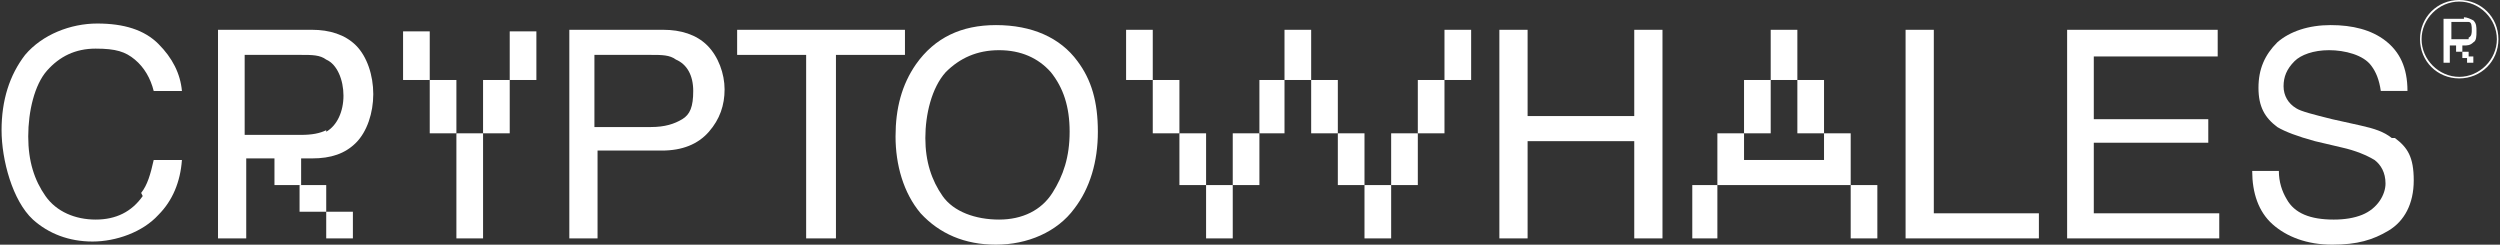
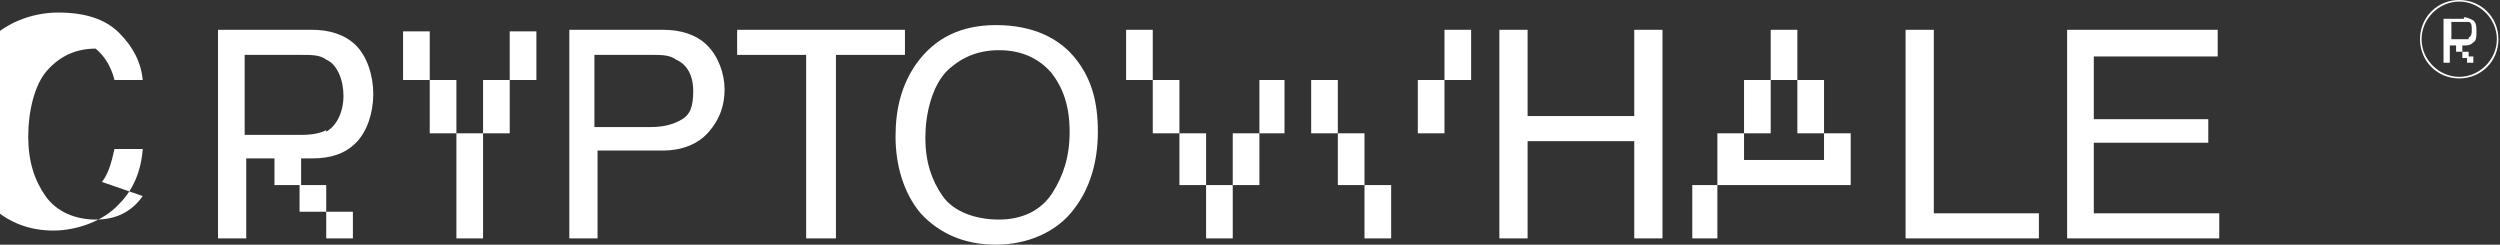
<svg xmlns="http://www.w3.org/2000/svg" id="Layer_1" version="1.1" viewBox="0 0 159.4 15.6">
  <rect x="0" y="0" width="159.4" height="15.6" fill="#333333" stroke="none" />
  <defs>
    <style>
      .st0 {
        fill: #fff;
      }
    </style>
  </defs>
  <g>
    <polygon class="st0" points="107.9 13.5 107.9 15.2 109.5 15.2 109.5 13.5 109.5 11.8 107.9 11.8 107.9 13.5" />
    <polygon class="st0" points="112.9 6.8 112.9 5.1 111.2 5.1 111.2 6.8 111.2 8.5 112.9 8.5 112.9 6.8" />
    <polygon class="st0" points="114.6 3.6 114.6 3.4 114.6 1.9 112.9 1.9 112.9 3.4 112.9 3.6 112.9 5.1 114.6 5.1 114.6 3.6" />
    <polygon class="st0" points="114.6 8.5 116.3 8.5 116.3 6.8 116.3 5.1 114.6 5.1 114.6 6.8 114.6 8.5" />
    <polygon class="st0" points="118 8.5 116.3 8.5 116.3 10.2 114.6 10.2 112.9 10.2 111.2 10.2 111.2 8.5 109.5 8.5 109.5 10.2 109.5 11.8 111.2 11.8 112.9 11.8 114.6 11.8 116.3 11.8 118 11.8 118 10.2 118 8.5" />
-     <polygon class="st0" points="118 11.8 118 13.5 118 15.2 119.7 15.2 119.7 13.5 119.7 11.8 118 11.8" />
  </g>
-   <path class="st0" d="M9.1,12.5c-.7,1-1.7,1.5-3,1.5s-2.5-.5-3.2-1.5c-.7-1-1.1-2.2-1.1-3.8s.4-3.3,1.2-4.2c.8-.9,1.8-1.4,3.1-1.4s1.9.2,2.5.7c.6.5,1,1.2,1.2,2h1.8c-.1-1.1-.6-2.1-1.5-3-.9-.9-2.2-1.3-3.9-1.3s-3.5.7-4.6,2c-1,1.3-1.5,2.9-1.5,4.8s.7,4.5,2,5.7c1,.9,2.3,1.4,3.8,1.4s3.2-.6,4.2-1.7c.9-.9,1.4-2.1,1.5-3.5h-1.8c-.2.9-.4,1.6-.8,2.1Z" />
+   <path class="st0" d="M9.1,12.5c-.7,1-1.7,1.5-3,1.5s-2.5-.5-3.2-1.5c-.7-1-1.1-2.2-1.1-3.8s.4-3.3,1.2-4.2c.8-.9,1.8-1.4,3.1-1.4c.6.5,1,1.2,1.2,2h1.8c-.1-1.1-.6-2.1-1.5-3-.9-.9-2.2-1.3-3.9-1.3s-3.5.7-4.6,2c-1,1.3-1.5,2.9-1.5,4.8s.7,4.5,2,5.7c1,.9,2.3,1.4,3.8,1.4s3.2-.6,4.2-1.7c.9-.9,1.4-2.1,1.5-3.5h-1.8c-.2.9-.4,1.6-.8,2.1Z" />
  <polygon class="st0" points="133.5 9.1 140.8 9.1 140.8 7.6 133.5 7.6 133.5 3.6 141.4 3.6 141.4 1.9 131.8 1.9 131.8 15.2 141.5 15.2 141.5 13.6 133.5 13.6 133.5 9.1" />
  <polygon class="st0" points="104.2 1.9 104.2 7.4 97.4 7.4 97.4 1.9 95.6 1.9 95.6 15.2 97.4 15.2 97.4 9 104.2 9 104.2 15.2 106 15.2 106 1.9 104.2 1.9" />
  <polygon class="st0" points="123.3 1.9 121.5 1.9 121.5 15.2 130 15.2 130 13.6 123.3 13.6 123.3 1.9" />
  <path class="st0" d="M63.5,1.6c-2.2,0-3.9.8-5.1,2.5-.9,1.3-1.3,2.8-1.3,4.6s.5,3.6,1.6,4.9c1.2,1.3,2.8,2,4.8,2s3.9-.8,5-2.3c1-1.3,1.5-3,1.5-4.9s-.4-3.3-1.3-4.5c-1.1-1.5-2.9-2.3-5.2-2.3ZM67.1,12.3c-.7,1.1-1.9,1.7-3.4,1.7s-2.9-.5-3.6-1.5c-.7-1-1.1-2.2-1.1-3.7s.4-3.2,1.3-4.2c.9-.9,2-1.4,3.4-1.4s2.5.5,3.3,1.4c.8,1,1.2,2.2,1.2,3.8s-.4,2.8-1.1,3.9Z" />
  <path class="st0" d="M42.2,1.9h-5.9v13.3h1.8v-5.6h4.1c1.3,0,2.3-.4,3-1.2s1-1.7,1-2.7-.4-2.1-1.1-2.8c-.7-.7-1.7-1-2.8-1ZM43.5,7.6c-.5.3-1.1.5-2,.5h-3.6V3.5h3.6c.7,0,1.2,0,1.6.3.7.3,1.1,1,1.1,2s-.2,1.5-.7,1.8Z" />
-   <path class="st0" d="M152.5,8.8c-.5-.4-1.1-.6-2-.8l-1.8-.4c-1.2-.3-2-.5-2.3-.7-.5-.3-.8-.8-.8-1.4s.2-1.1.7-1.6c.4-.4,1.2-.7,2.2-.7s2.2.3,2.7,1c.3.4.5.9.6,1.6h1.7c0-1.5-.5-2.5-1.4-3.2-.9-.7-2.1-1-3.5-1s-2.6.4-3.4,1.1c-.8.8-1.2,1.7-1.2,2.9s.4,1.9,1.2,2.5c.5.3,1.3.6,2.4.9l1.7.4c.9.2,1.6.5,2.1.8.4.3.7.8.7,1.5s-.5,1.6-1.5,2c-.5.2-1.1.3-1.8.3-1.5,0-2.5-.4-3-1.3-.3-.5-.5-1.1-.5-1.8h-1.7c0,1.4.4,2.6,1.3,3.4.9.8,2.2,1.3,3.8,1.3s2.6-.3,3.6-.9,1.6-1.7,1.6-3.2-.4-2.1-1.2-2.7Z" />
  <polygon class="st0" points="57.7 1.9 47 1.9 47 3.5 51.4 3.5 51.4 15.2 53.3 15.2 53.3 3.5 57.7 3.5 57.7 1.9" />
  <path class="st0" d="M19.8,1.9h-5.9v13.3h1.8v-5.1h1.8v1.7h1.7v-1.7h.7c1.2,0,2.1-.3,2.8-1,.7-.7,1.1-1.9,1.1-3.1s-.4-2.4-1.1-3.1c-.7-.7-1.7-1-2.8-1ZM20.8,8.3c-.4.2-.9.3-1.6.3h-3.6V3.5h3.6c.7,0,1.2,0,1.6.3.7.3,1.1,1.3,1.1,2.3,0,1-.4,1.9-1.1,2.3Z" />
  <rect class="st0" x="20.8" y="13.5" width="1.7" height="1.7" />
  <rect class="st0" x="19.1" y="11.8" width="1.7" height="1.7" />
  <polygon class="st0" points="27.4 2 25.7 2 25.7 3.4 25.7 5.1 27.4 5.1 27.4 3.4 27.4 2" />
  <polygon class="st0" points="32.5 3.4 32.5 5.1 34.2 5.1 34.2 3.4 34.2 2 32.5 2 32.5 3.4" />
  <polygon class="st0" points="29.1 10.2 29.1 11.8 29.1 13.5 29.1 15.2 30.8 15.2 30.8 13.5 30.8 11.8 30.8 10.2 30.8 8.5 29.1 8.5 29.1 10.2" />
  <polygon class="st0" points="29.1 5.1 27.4 5.1 27.4 6.8 27.4 8.5 29.1 8.5 29.1 6.8 29.1 5.1" />
  <polygon class="st0" points="30.8 6.8 30.8 8.5 32.5 8.5 32.5 6.8 32.5 5.1 30.8 5.1 30.8 6.8" />
  <g>
    <polygon class="st0" points="76.9 13.5 76.9 15.2 78.6 15.2 78.6 13.5 78.6 11.8 76.9 11.8 76.9 13.5" />
    <polygon class="st0" points="76.9 8.5 75.2 8.5 75.2 10.2 75.2 11.8 76.9 11.8 76.9 10.2 76.9 8.5" />
    <polygon class="st0" points="78.6 10.2 78.6 11.8 80.3 11.8 80.3 10.2 80.3 8.5 78.6 8.5 78.6 10.2" />
    <polygon class="st0" points="75.2 5.1 73.5 5.1 73.5 6.8 73.5 8.5 75.2 8.5 75.2 6.8 75.2 5.1" />
    <polygon class="st0" points="80.3 6.8 80.3 8.5 81.9 8.5 81.9 6.8 81.9 5.1 80.3 5.1 80.3 6.8" />
    <polygon class="st0" points="73.5 1.9 71.8 1.9 71.8 3.4 71.8 5.1 73.5 5.1 73.5 3.4 73.5 1.9" />
-     <polygon class="st0" points="83.6 1.9 81.9 1.9 81.9 3.4 81.9 5.1 83.6 5.1 83.6 3.4 83.6 1.9" />
    <polygon class="st0" points="87 13.5 87 15.2 88.7 15.2 88.7 13.5 88.7 11.8 87 11.8 87 13.5" />
    <polygon class="st0" points="87 8.5 85.3 8.5 85.3 10.2 85.3 11.8 87 11.8 87 10.2 87 8.5" />
-     <polygon class="st0" points="88.7 10.2 88.7 11.8 90.4 11.8 90.4 10.2 90.4 8.5 88.7 8.5 88.7 10.2" />
    <polygon class="st0" points="85.3 5.1 83.6 5.1 83.6 6.8 83.6 8.5 85.3 8.5 85.3 6.8 85.3 5.1" />
    <polygon class="st0" points="90.4 6.8 90.4 8.5 92.1 8.5 92.1 6.8 92.1 5.1 90.4 5.1 90.4 6.8" />
    <polygon class="st0" points="92.1 1.9 92.1 3.4 92.1 5.1 93.8 5.1 93.8 3.4 93.8 1.9 92.1 1.9" />
  </g>
  <g>
    <path class="st0" d="M157.1,1.2h-1.3v2.8h.4v-1.1h.4v.4h.4v-.4h.1c.2,0,.4,0,.6-.2.2-.1.2-.4.2-.7s0-.5-.2-.7c-.2-.1-.4-.2-.6-.2ZM157.4,2.5c0,0-.2,0-.3,0h-.8v-1.1h.8c.1,0,.3,0,.3,0,.2,0,.2.3.2.5,0,.2,0,.4-.2.5Z" />
    <rect class="st0" x="157.3" y="3.6" width=".4" height=".4" />
    <rect class="st0" x="157" y="3.3" width=".4" height=".4" />
    <path class="st0" d="M156.8,0c-1.4,0-2.5,1.1-2.5,2.5s1.1,2.5,2.5,2.5,2.5-1.1,2.5-2.5-1.1-2.5-2.5-2.5ZM156.8,4.9c-1.3,0-2.4-1.1-2.4-2.4s1.1-2.4,2.4-2.4,2.4,1.1,2.4,2.4-1.1,2.4-2.4,2.4Z" />
  </g>
</svg>